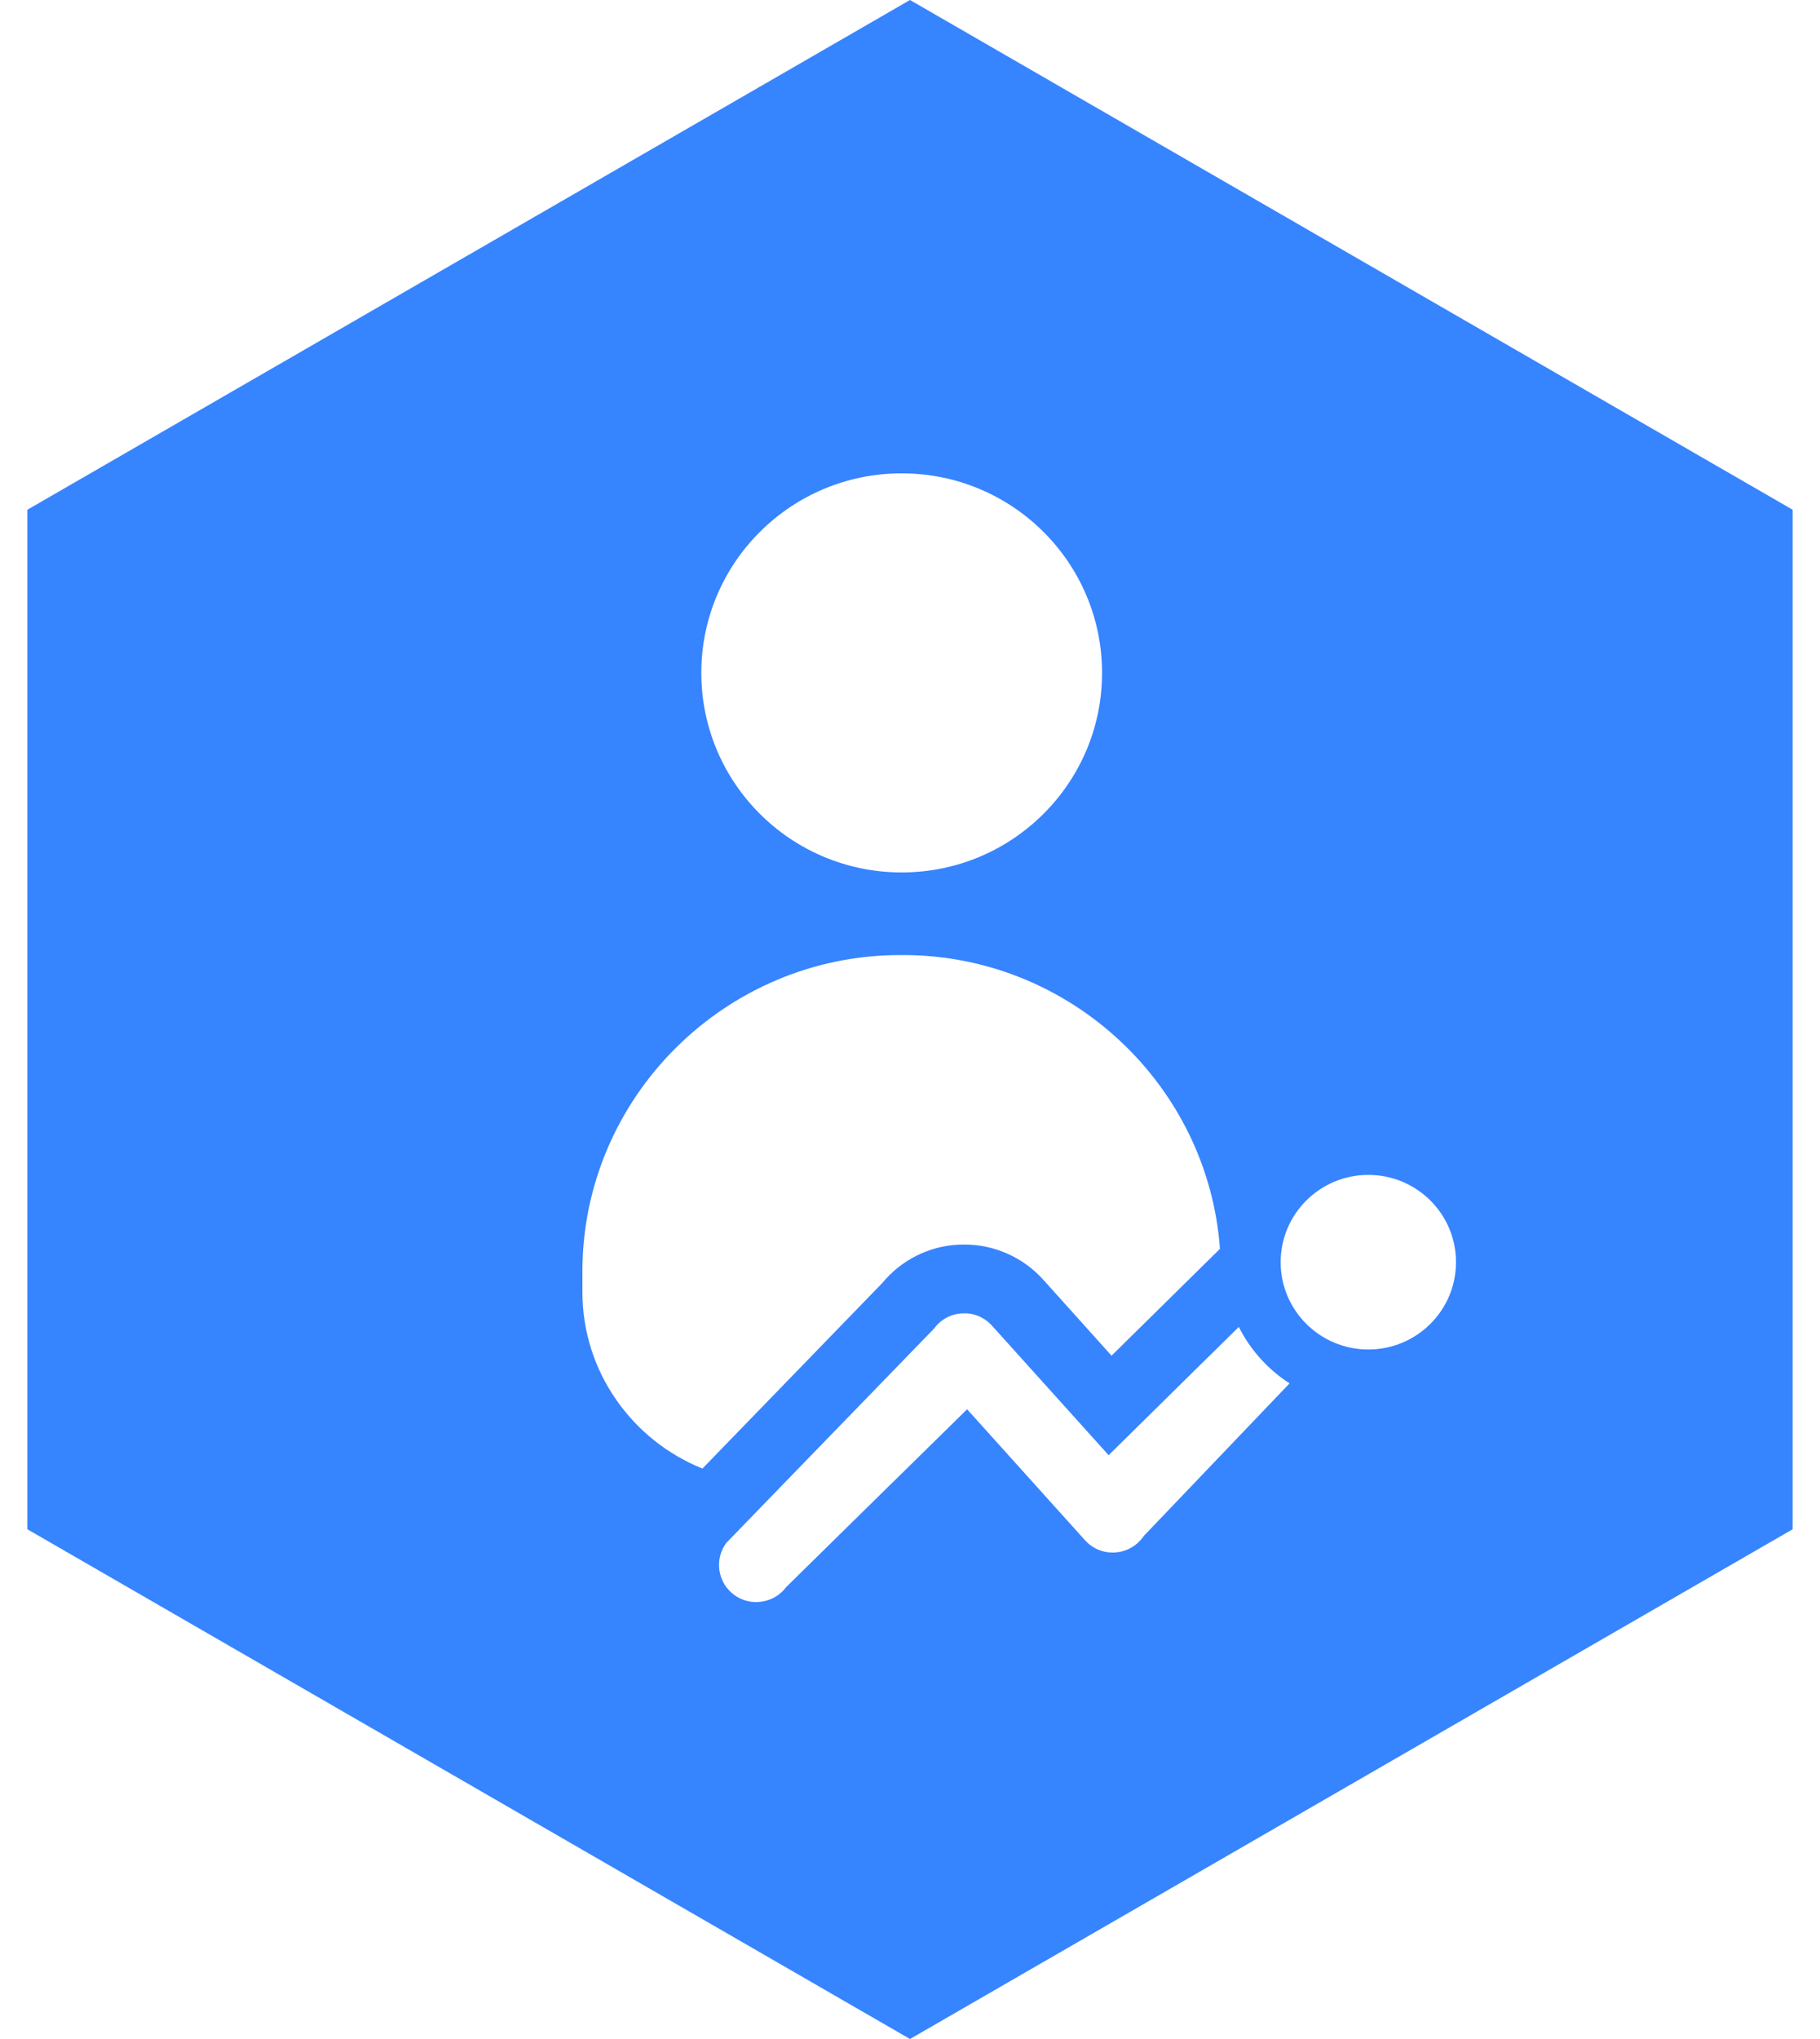
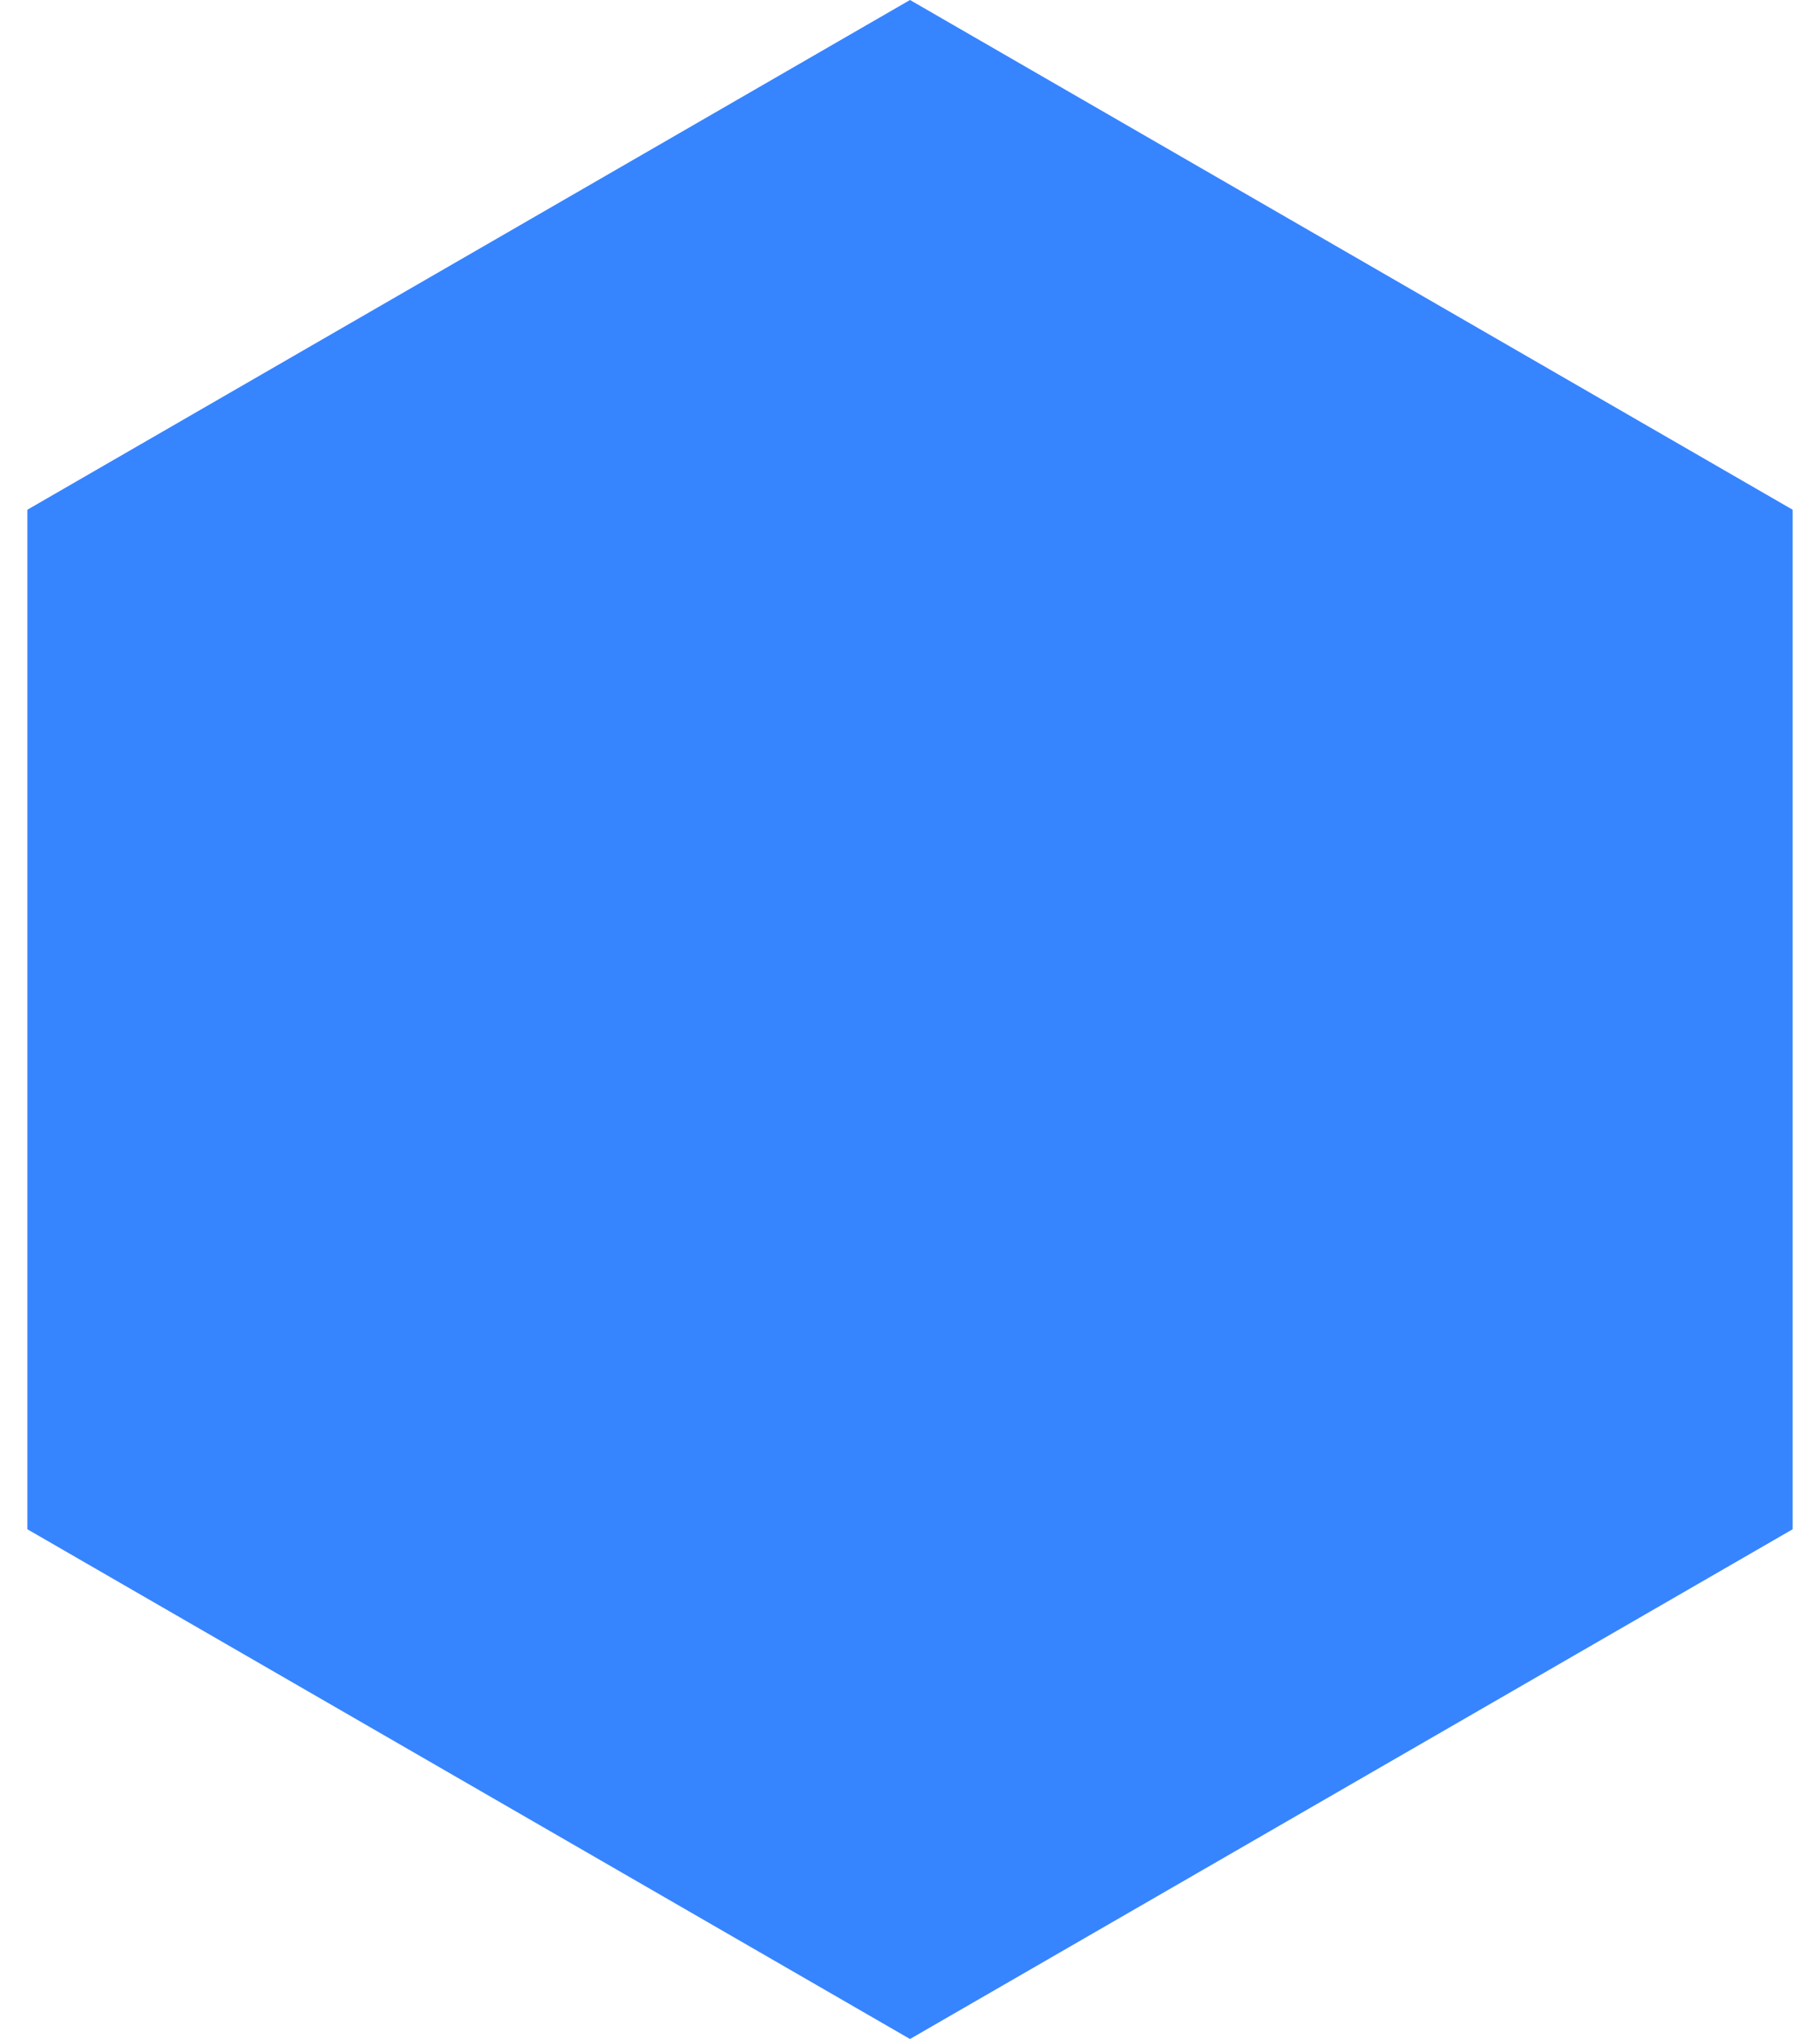
<svg xmlns="http://www.w3.org/2000/svg" xmlns:xlink="http://www.w3.org/1999/xlink" width="50px" height="56px" viewBox="0 0 50 56" version="1.1">
  <title>icon_HR端</title>
  <desc>Created with Sketch.</desc>
  <defs>
-     <rect id="path-1" x="0" y="0" width="359" height="143" />
    <filter x="-10.3%" y="-16.1%" width="120.6%" height="151.7%" filterUnits="objectBoundingBox" id="filter-2">
      <feOffset dx="0" dy="14" in="SourceAlpha" result="shadowOffsetOuter1" />
      <feGaussianBlur stdDeviation="10" in="shadowOffsetOuter1" result="shadowBlurOuter1" />
      <feColorMatrix values="0 0 0 0 0.056   0 0 0 0 0.078   0 0 0 0 0.13  0 0 0 0.046 0" type="matrix" in="shadowBlurOuter1" />
    </filter>
  </defs>
  <g id="落地页" stroke="none" stroke-width="1" fill="none" fill-rule="evenodd">
    <g id="落地页_版本2" transform="translate(-189, -1578)">
-       <rect fill="#FFFFFF" x="0" y="0" width="1440" height="3963" />
      <g id="编组-68" transform="translate(0, 1411)">
-         <rect id="矩形备份-5" fill="#F9FAFF" x="0" y="0" width="1440" height="632" />
        <g id="编组-26" transform="translate(146, 118)">
          <g id="矩形备份-4" fill-rule="nonzero">
            <use fill="black" fill-opacity="1" filter="url(#filter-2)" xlink:href="#path-1" />
            <use fill="#FFFFFF" xlink:href="#path-1" />
          </g>
          <g id="icon_HR端" transform="translate(40, 49)">
            <polygon id="多边形" fill="#3784FF" points="28 0 52.249 14 52.249 42 28 56 3.751 42 3.751 14" />
-             <path d="M30.057,36.239 C30.132,36.291 30.196,36.346 30.253,36.409 L30.253,36.409 L33.457,39.966 L36.234,37.229 C36.233,37.23 36.233,37.231 36.233,37.232 L37.033,36.444 C37.353,37.077 37.832,37.61 38.427,37.994 L38.427,37.994 L34.42,42.187 C34.242,42.45 33.957,42.616 33.641,42.637 C33.321,42.661 33.019,42.536 32.807,42.301 L32.807,42.301 L29.569,38.705 L27.525,40.713 L27.523,40.713 L24.602,43.585 C24.426,43.821 24.167,43.962 23.893,43.993 L23.775,44 C23.566,44 23.354,43.938 23.17,43.803 C22.715,43.471 22.618,42.831 22.951,42.377 L22.951,42.377 L24.564,40.713 L24.564,40.713 L28.665,36.485 C28.845,36.236 29.13,36.084 29.44,36.07 L29.44,36.07 L29.499,36.07 C29.502,36.07 29.505,36.07 29.508,36.07 C29.543,36.069 29.577,36.071 29.611,36.075 C29.622,36.078 29.633,36.079 29.645,36.081 C29.673,36.084 29.701,36.089 29.729,36.096 C29.746,36.101 29.762,36.105 29.778,36.11 C29.8,36.115 29.821,36.122 29.842,36.13 C29.863,36.138 29.884,36.147 29.904,36.156 C29.922,36.163 29.939,36.171 29.957,36.18 C29.96,36.182 29.963,36.184 29.966,36.186 L30.057,36.239 L30.057,36.239 Z M27.81,26.23 C32.401,26.23 36.192,29.808 36.515,34.299 L36.515,34.299 L33.537,37.233 L31.664,35.15 C31.111,34.534 30.322,34.181 29.499,34.181 C29.447,34.181 29.391,34.181 29.335,34.184 C28.519,34.223 27.758,34.607 27.236,35.24 L27.236,35.24 L22.298,40.333 C20.369,39.558 19,37.675 19,35.485 L19,35.485 L19,34.921 C19,30.14 22.927,26.23 27.73,26.23 L27.73,26.23 Z M40.592,32.268 C41.922,32.268 43,33.341 43,34.665 C43,35.99 41.922,37.063 40.592,37.063 C39.262,37.063 38.183,35.99 38.183,34.665 C38.183,33.341 39.262,32.268 40.592,32.268 Z M27.772,13 C30.812,13 33.276,15.454 33.276,18.48 C33.276,21.507 30.812,23.961 27.772,23.961 C24.731,23.961 22.267,21.507 22.267,18.48 C22.267,15.454 24.731,13 27.772,13 Z" id="形状结合" fill="#FFFFFF" fill-rule="nonzero" />
          </g>
        </g>
      </g>
    </g>
  </g>
</svg>